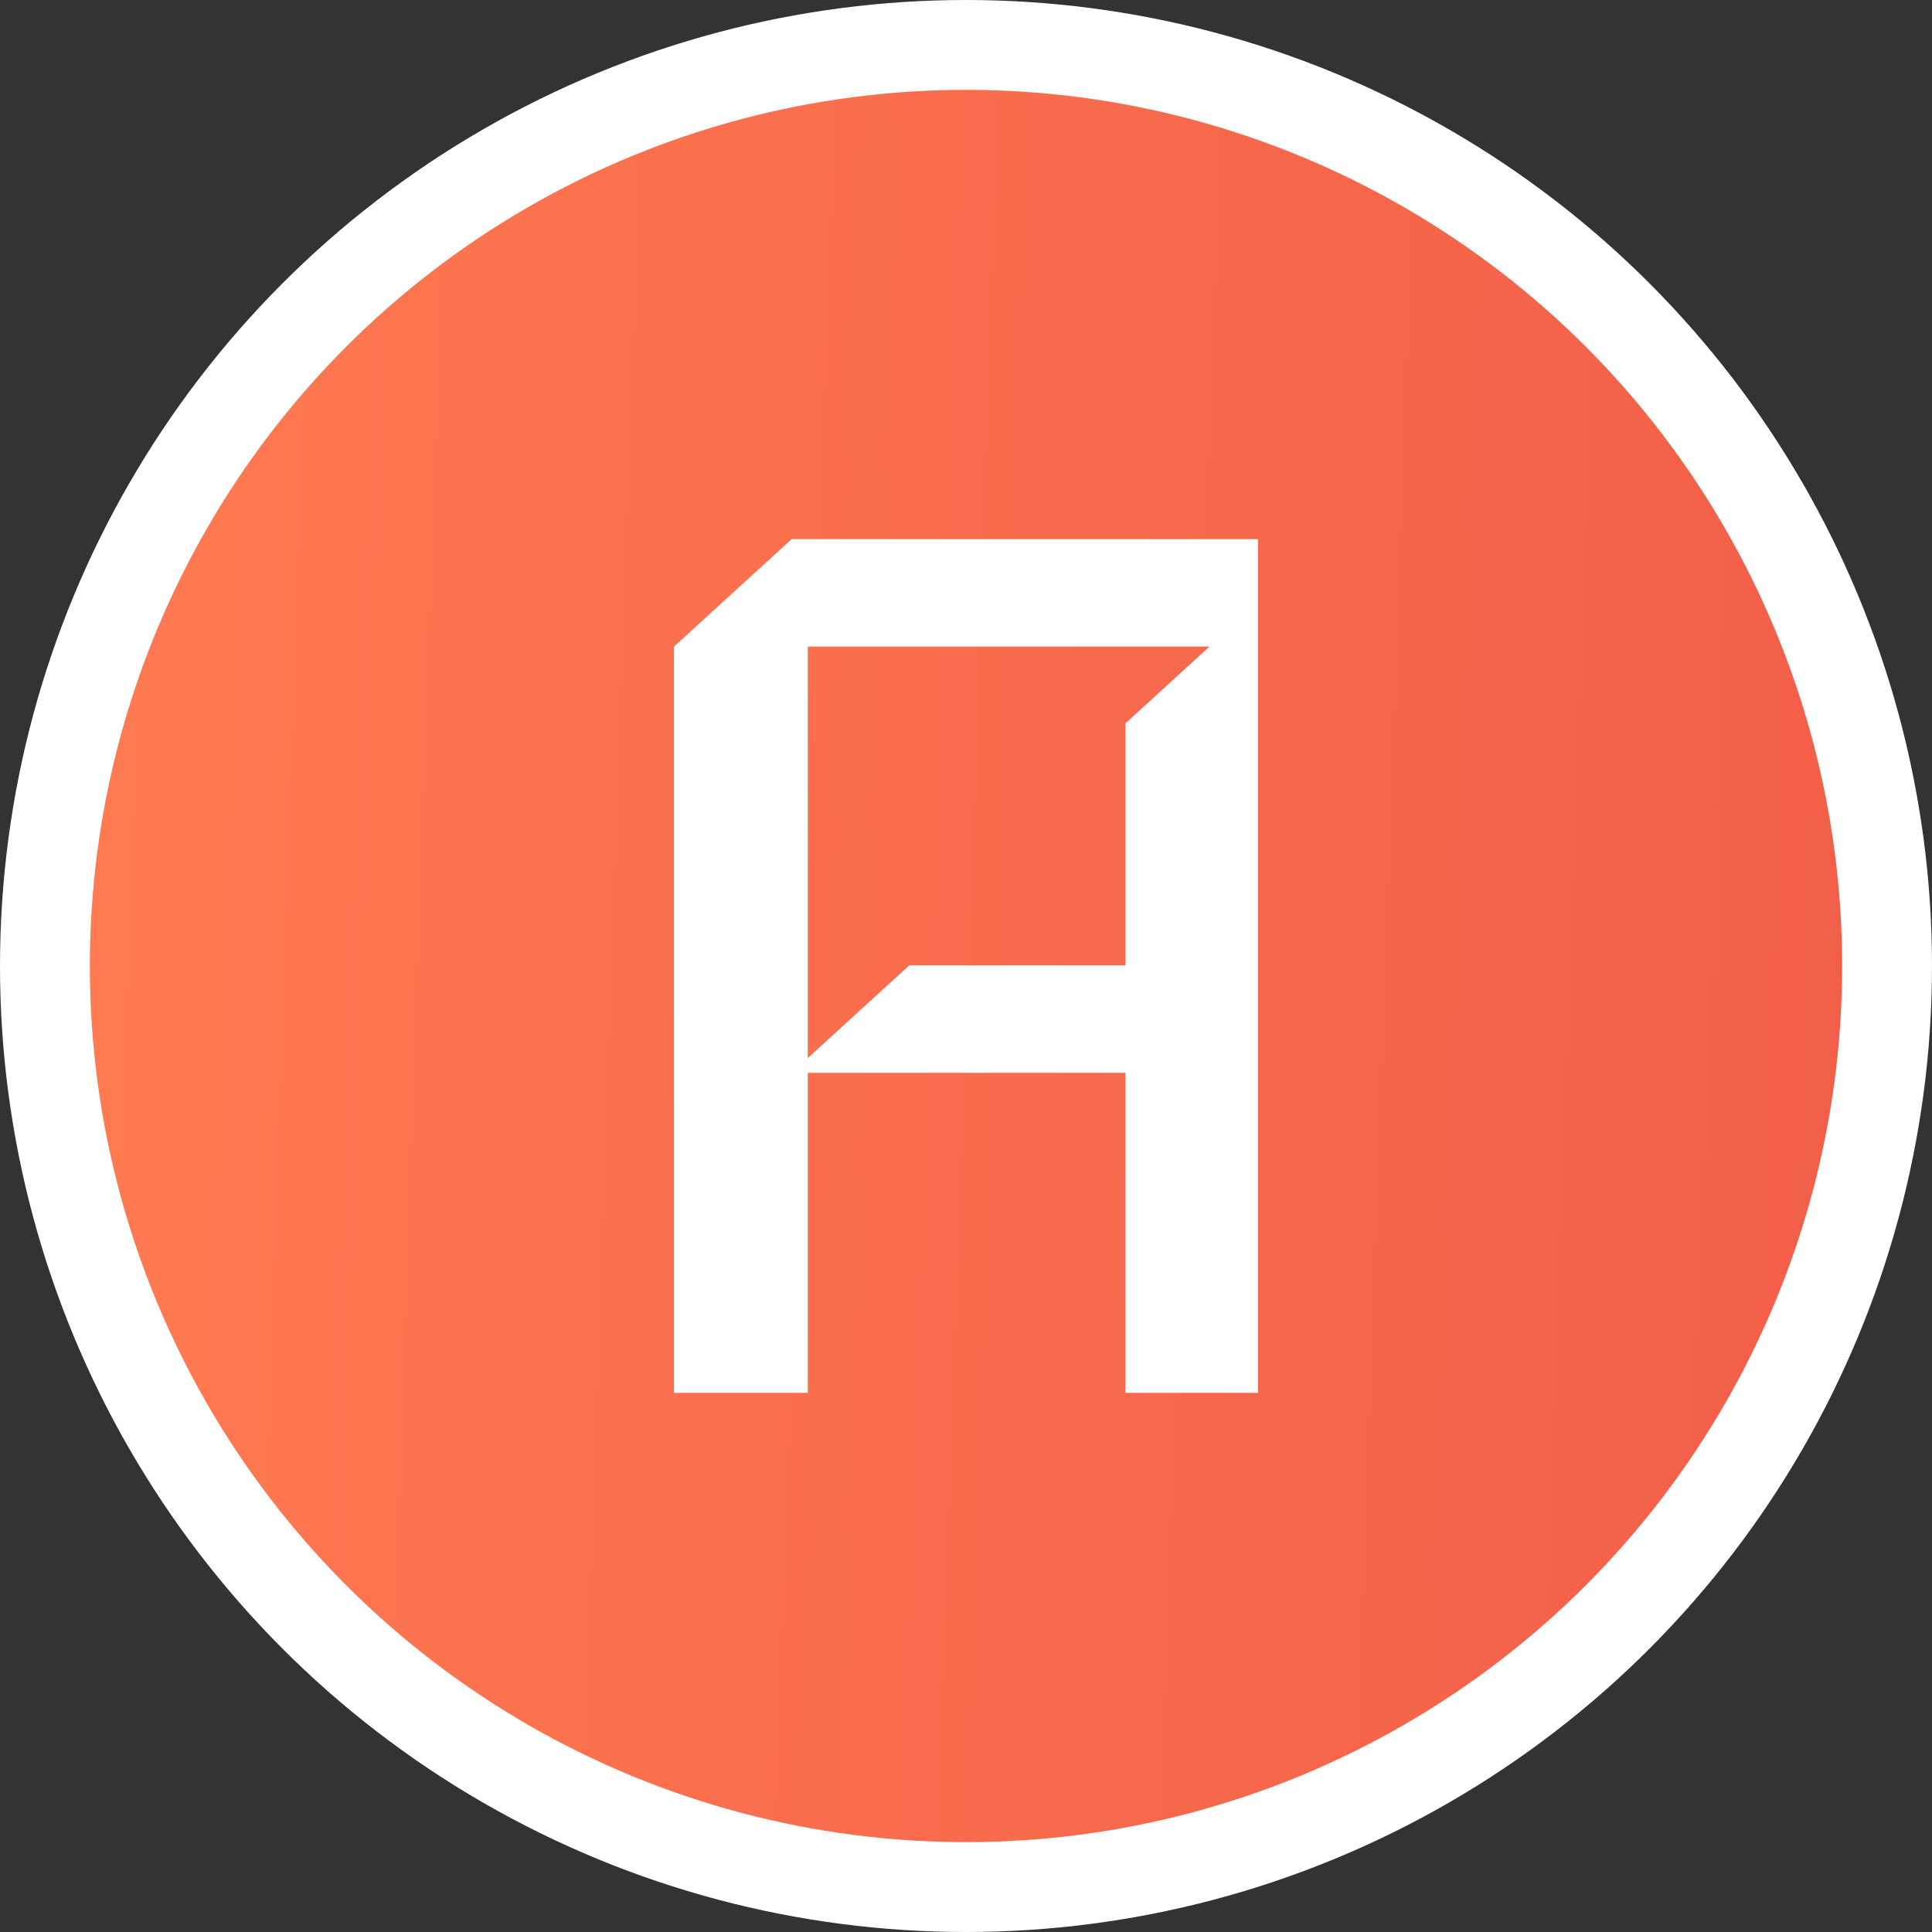
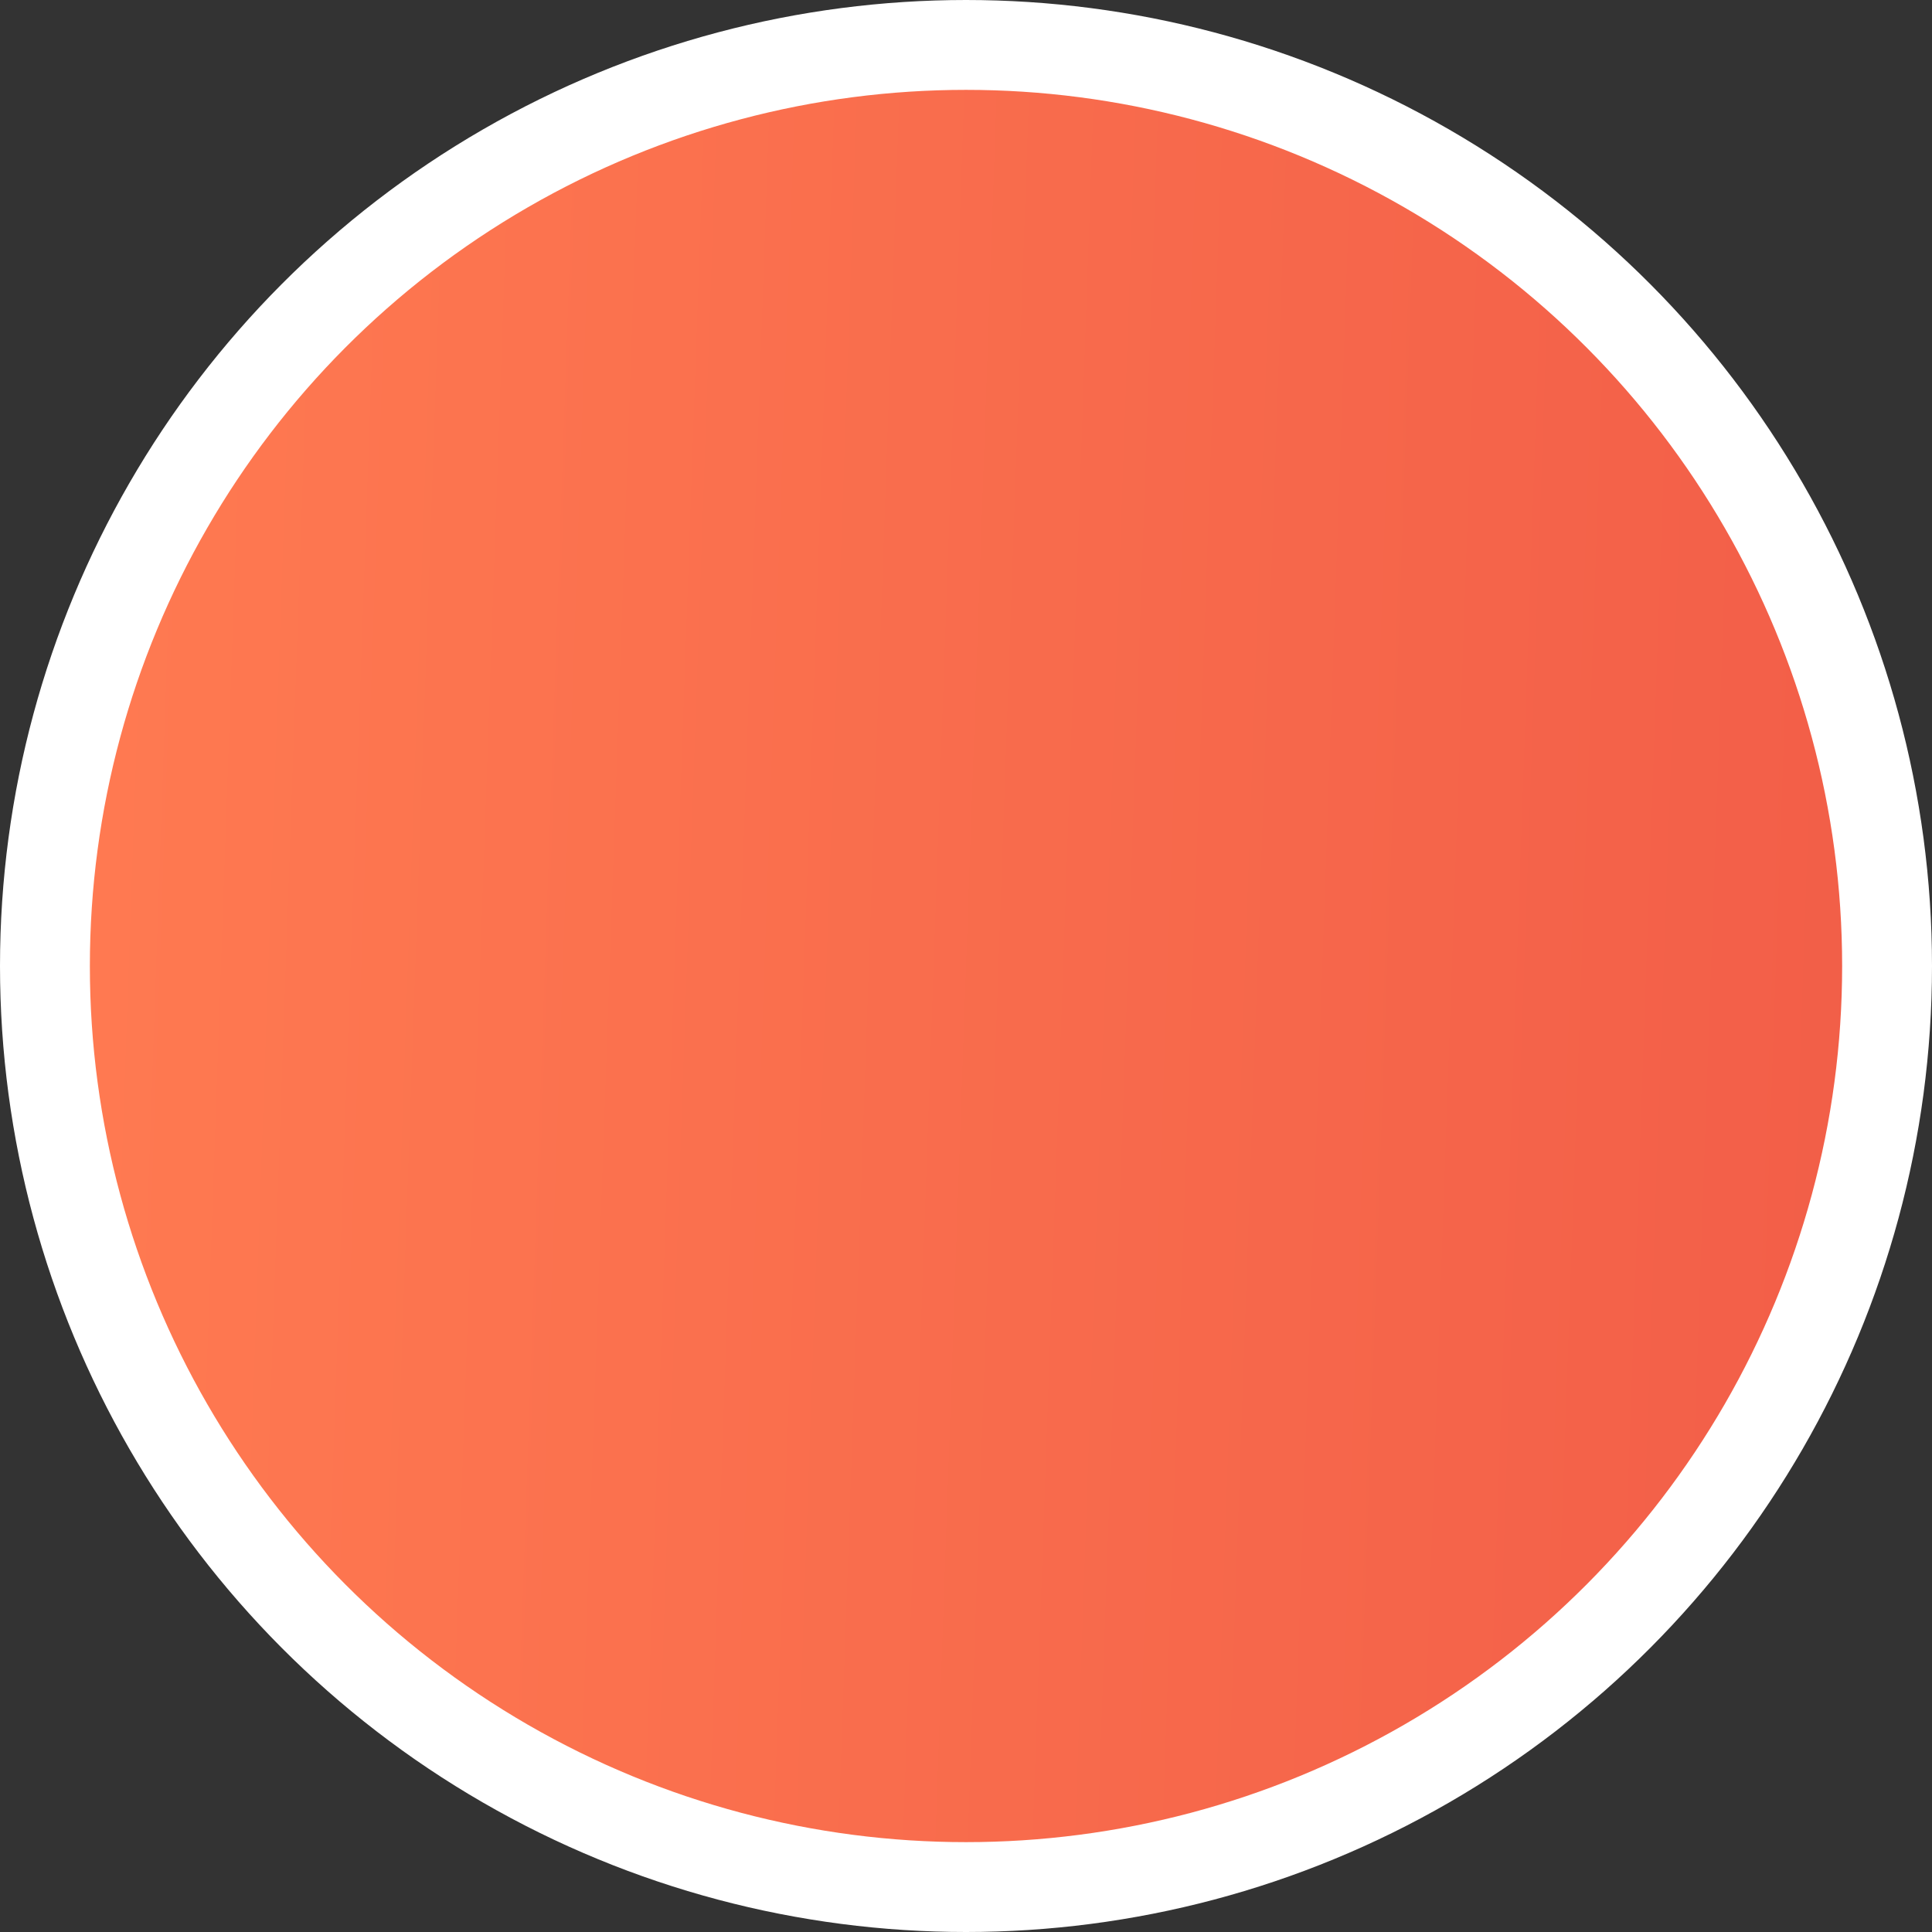
<svg xmlns="http://www.w3.org/2000/svg" width="43" height="43" viewBox="0 0 43 43" fill="none">
  <rect x="0" y="0" width="43" height="43" fill="#333333" stroke="none" />
  <circle cx="21.5" cy="21.5" r="20.5" fill="url(#paint0_linear)" stroke="white" stroke-width="2" />
-   <path d="M28 31H25.051V23.878H17.979V31H15V14.392L17.618 12H28V31ZM26.917 14.392H17.979V23.549L20.236 21.486H25.051V16.097L26.917 14.392Z" fill="white" />
  <defs>
    <linearGradient id="paint0_linear" x1="41" y1="41" x2="0.682" y2="39.586" gradientUnits="userSpaceOnUse">
      <stop stop-color="#F25E48" />
      <stop offset="1" stop-color="#FF7A51" />
    </linearGradient>
  </defs>
</svg>